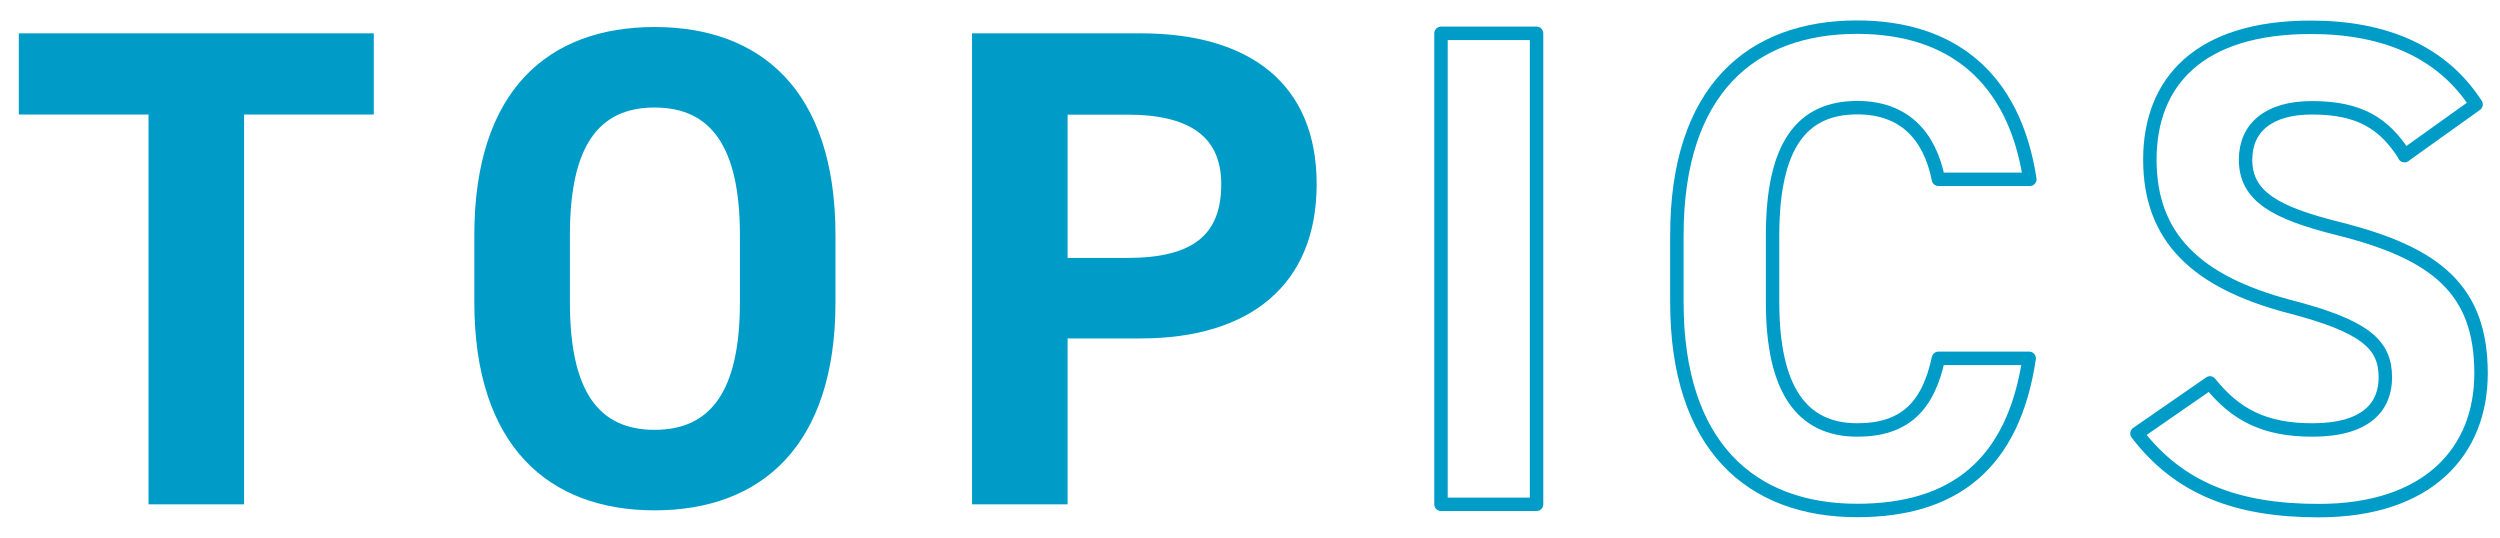
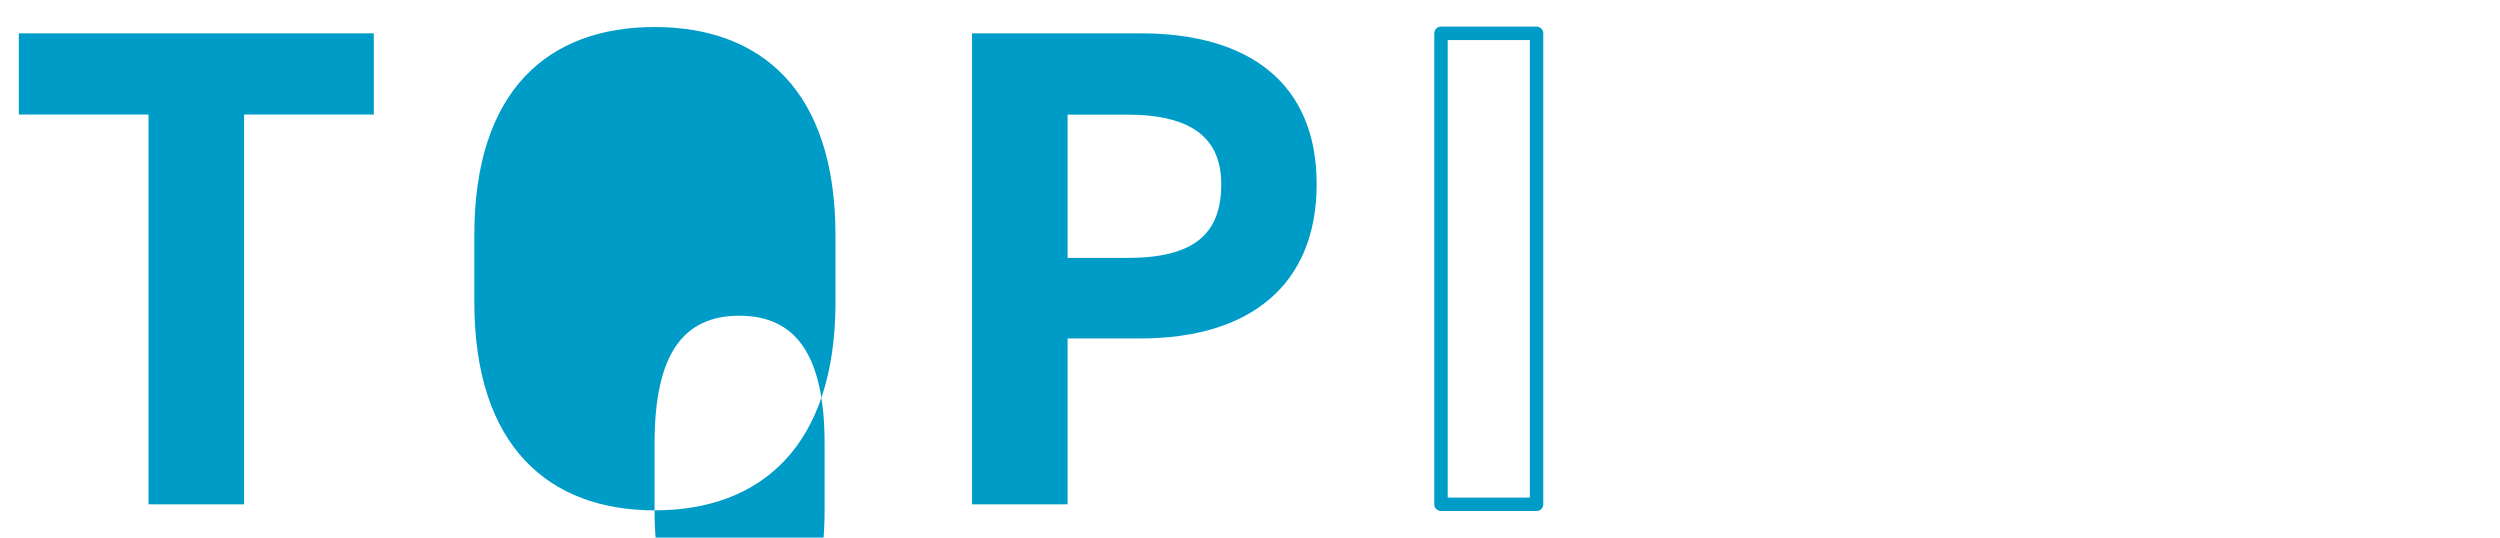
<svg xmlns="http://www.w3.org/2000/svg" width="186" height="40" viewBox="0 0 186 40">
  <path d="m27.81,2.48v6.04h-9.65v29h-7.11V8.52H1.4V2.48h26.41Z" style="fill:#009cc8;stroke-width:0px" />
-   <path d="m48.7,37.97c-7.87,0-13.41-4.77-13.41-15.49v-4.98c0-10.82,5.54-15.49,13.41-15.49s13.46,4.67,13.46,15.49v4.98c0,10.71-5.54,15.49-13.46,15.49Zm-6.3-15.49c0,6.7,2.18,9.5,6.3,9.5s6.35-2.79,6.35-9.5v-4.98c0-6.7-2.23-9.5-6.35-9.5s-6.3,2.79-6.3,9.5v4.98Z" style="fill:#009cc8;stroke-width:0px" />
+   <path d="m48.7,37.97c-7.87,0-13.41-4.77-13.41-15.49v-4.98c0-10.82,5.54-15.49,13.41-15.49s13.46,4.67,13.46,15.49v4.98c0,10.71-5.54,15.49-13.46,15.49Zc0,6.7,2.18,9.5,6.3,9.5s6.35-2.79,6.35-9.5v-4.98c0-6.7-2.23-9.5-6.35-9.5s-6.3,2.79-6.3,9.5v4.98Z" style="fill:#009cc8;stroke-width:0px" />
  <path d="m79.43,25.18v12.34h-7.11V2.48h12.54c8.07,0,13.1,3.71,13.1,11.22s-4.98,11.48-13.1,11.48h-5.43Zm4.42-5.99c4.93,0,7.01-1.73,7.01-5.48,0-3.35-2.08-5.18-7.01-5.18h-4.42v10.66h4.42Z" style="fill:#009cc8;stroke-width:0px" />
  <path d="m114.32,37.52h-7.11V2.48h7.11v35.04Z" style="fill:none;stroke:#009cc8;stroke-linecap:round;stroke-linejoin:round" />
-   <path d="m144.22,13.34c-.66-3.3-2.59-5.33-6.04-5.33-4.11,0-6.3,2.79-6.3,9.5v4.98c0,6.5,2.18,9.5,6.3,9.5,3.55,0,5.28-1.78,6.04-5.33h6.75c-1.17,7.87-5.59,11.32-12.8,11.32-7.87,0-13.41-4.77-13.41-15.49v-4.98c0-10.82,5.54-15.49,13.41-15.49,6.96,0,11.68,3.66,12.85,11.32h-6.8Z" style="fill:none;stroke:#009cc8;stroke-linecap:round;stroke-linejoin:round" />
-   <path d="m178.91,11.57c-1.52-2.39-3.35-3.55-6.91-3.55-3.2,0-4.93,1.47-4.93,3.86,0,2.74,2.23,3.96,6.91,5.13,7.31,1.83,10.61,4.57,10.61,10.77,0,5.74-3.86,10.21-12.09,10.21-6.14,0-10.41-1.68-13.51-5.74l5.43-3.76c1.88,2.34,4.01,3.5,7.62,3.5,4.06,0,5.43-1.78,5.43-3.91,0-2.44-1.47-3.81-7.16-5.28-6.91-1.83-10.36-5.13-10.36-10.92s3.66-9.85,11.98-9.85c5.59,0,9.8,1.88,12.29,5.74l-5.33,3.81h.02Z" style="fill:none;stroke:#009cc8;stroke-linecap:round;stroke-linejoin:round" />
  <rect width="186" height="40" style="fill:none;stroke-width:0px" />
</svg>